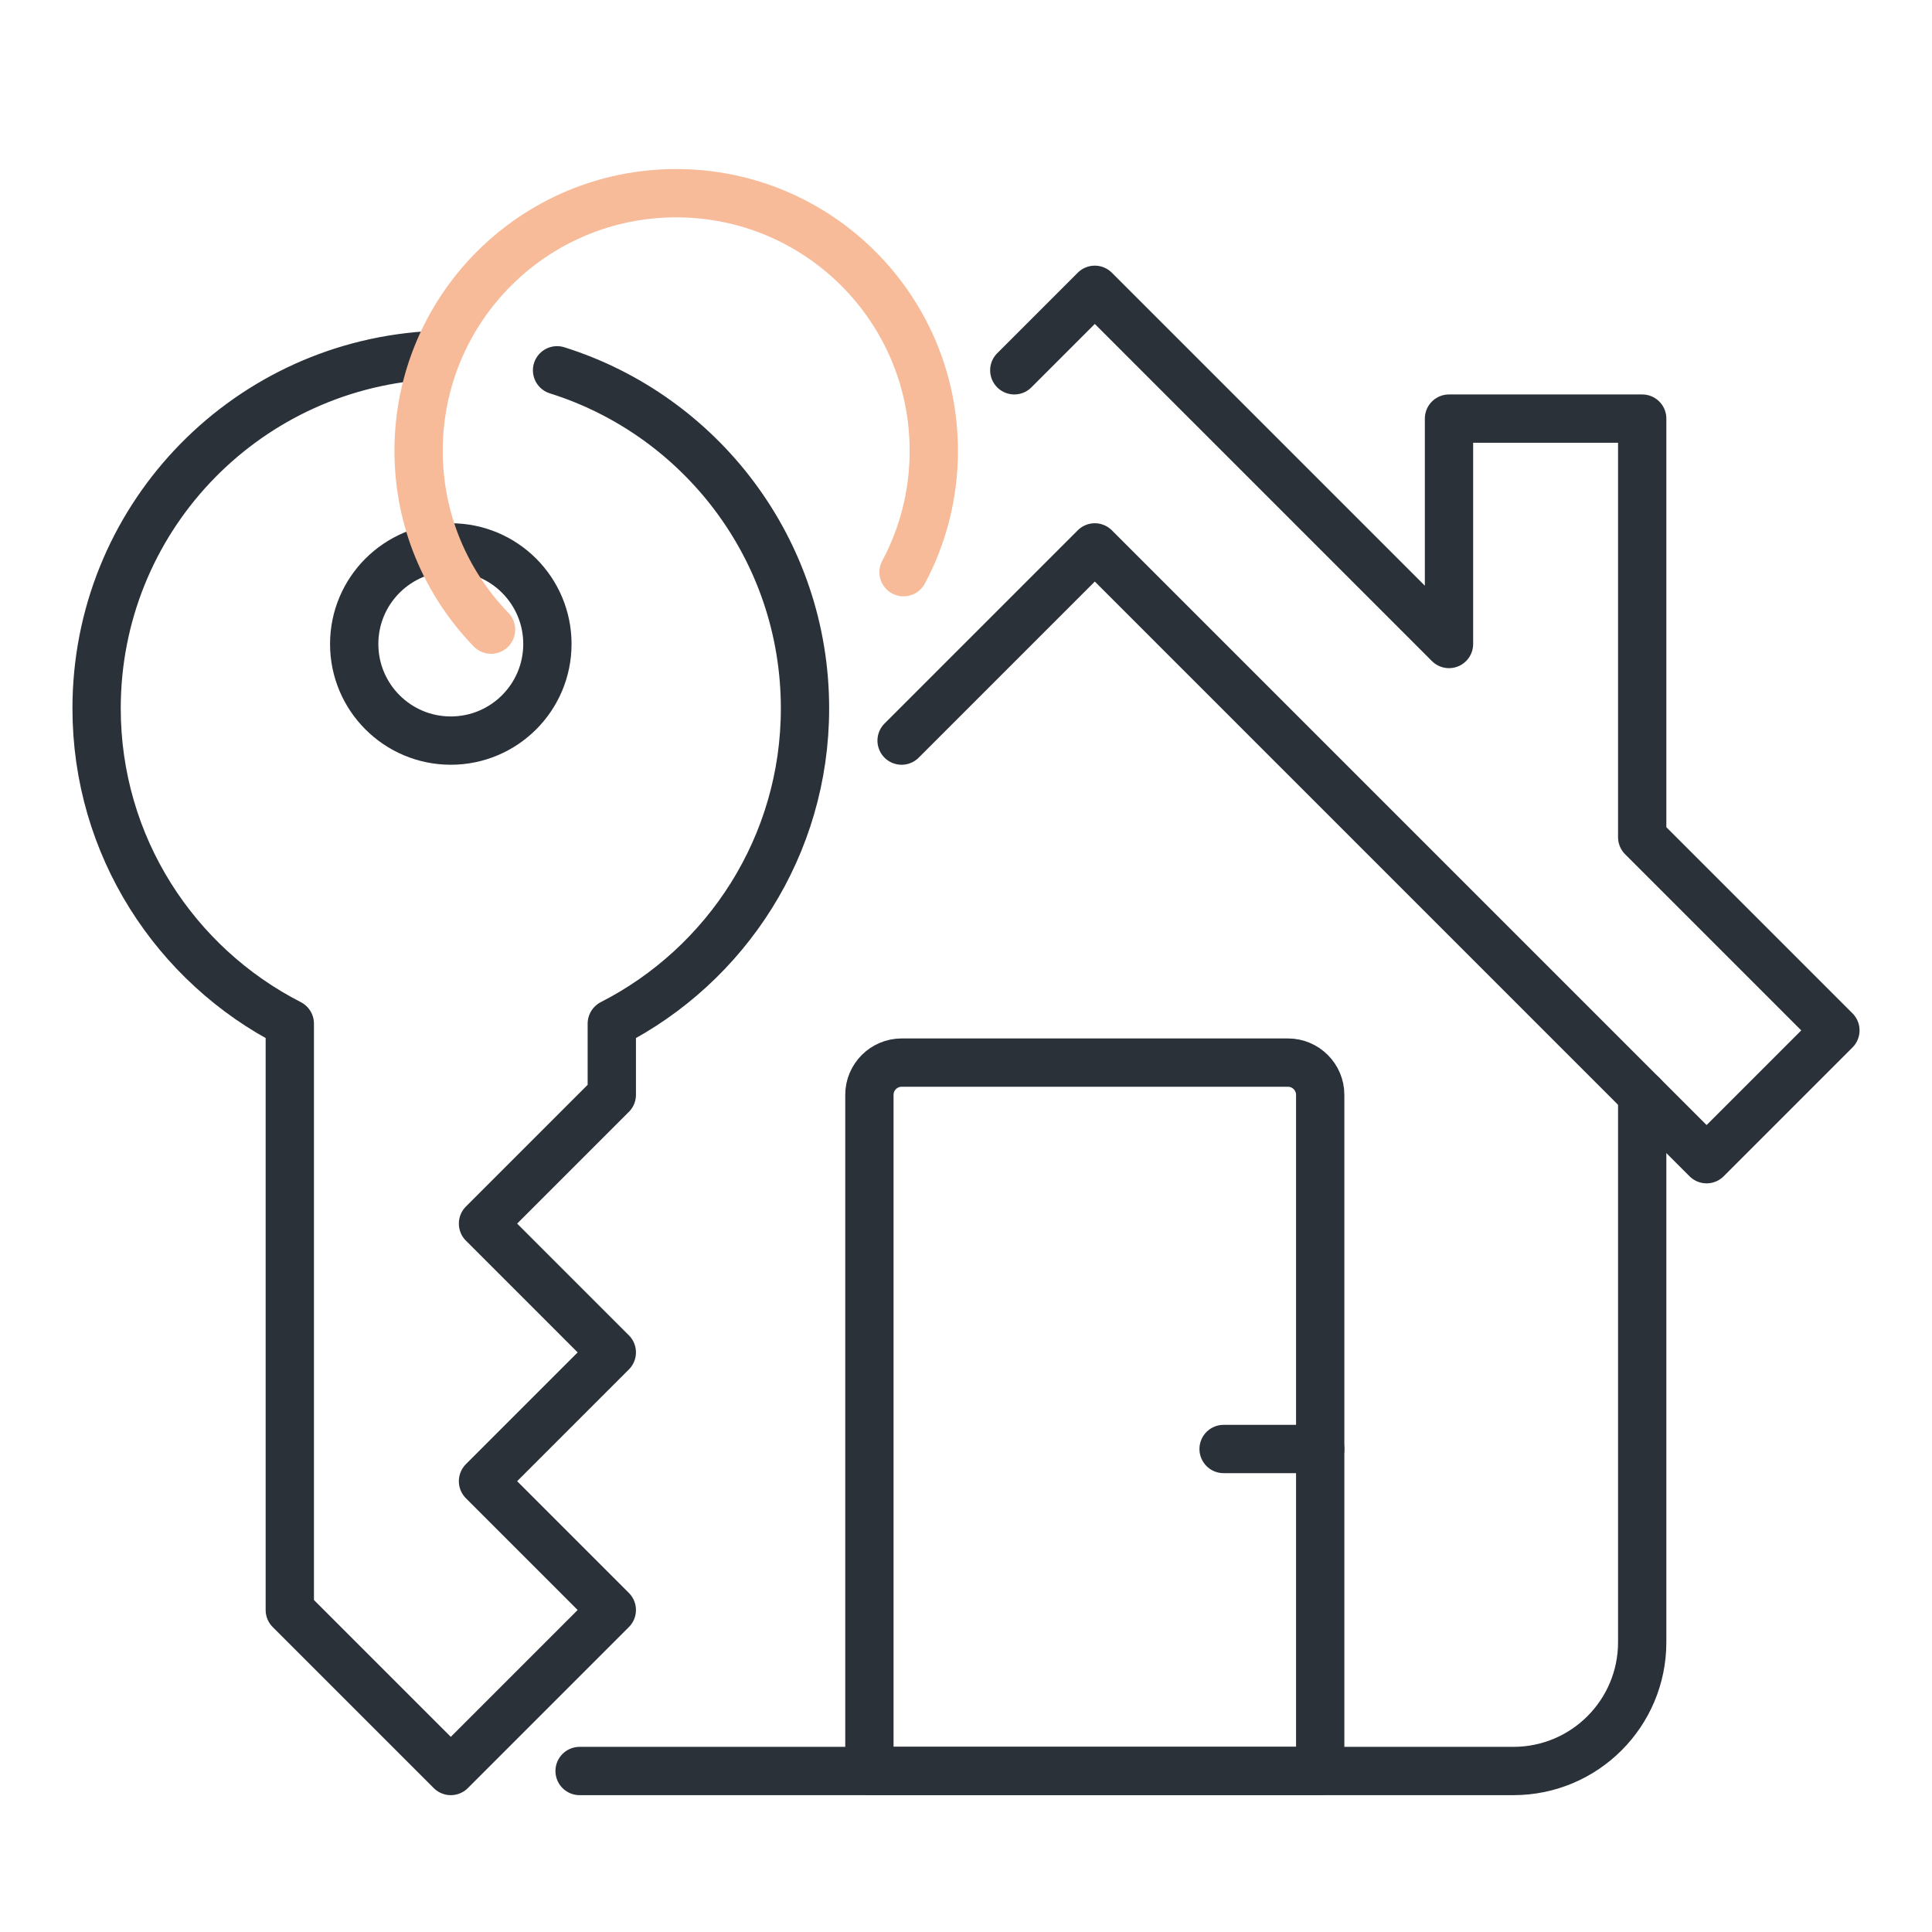
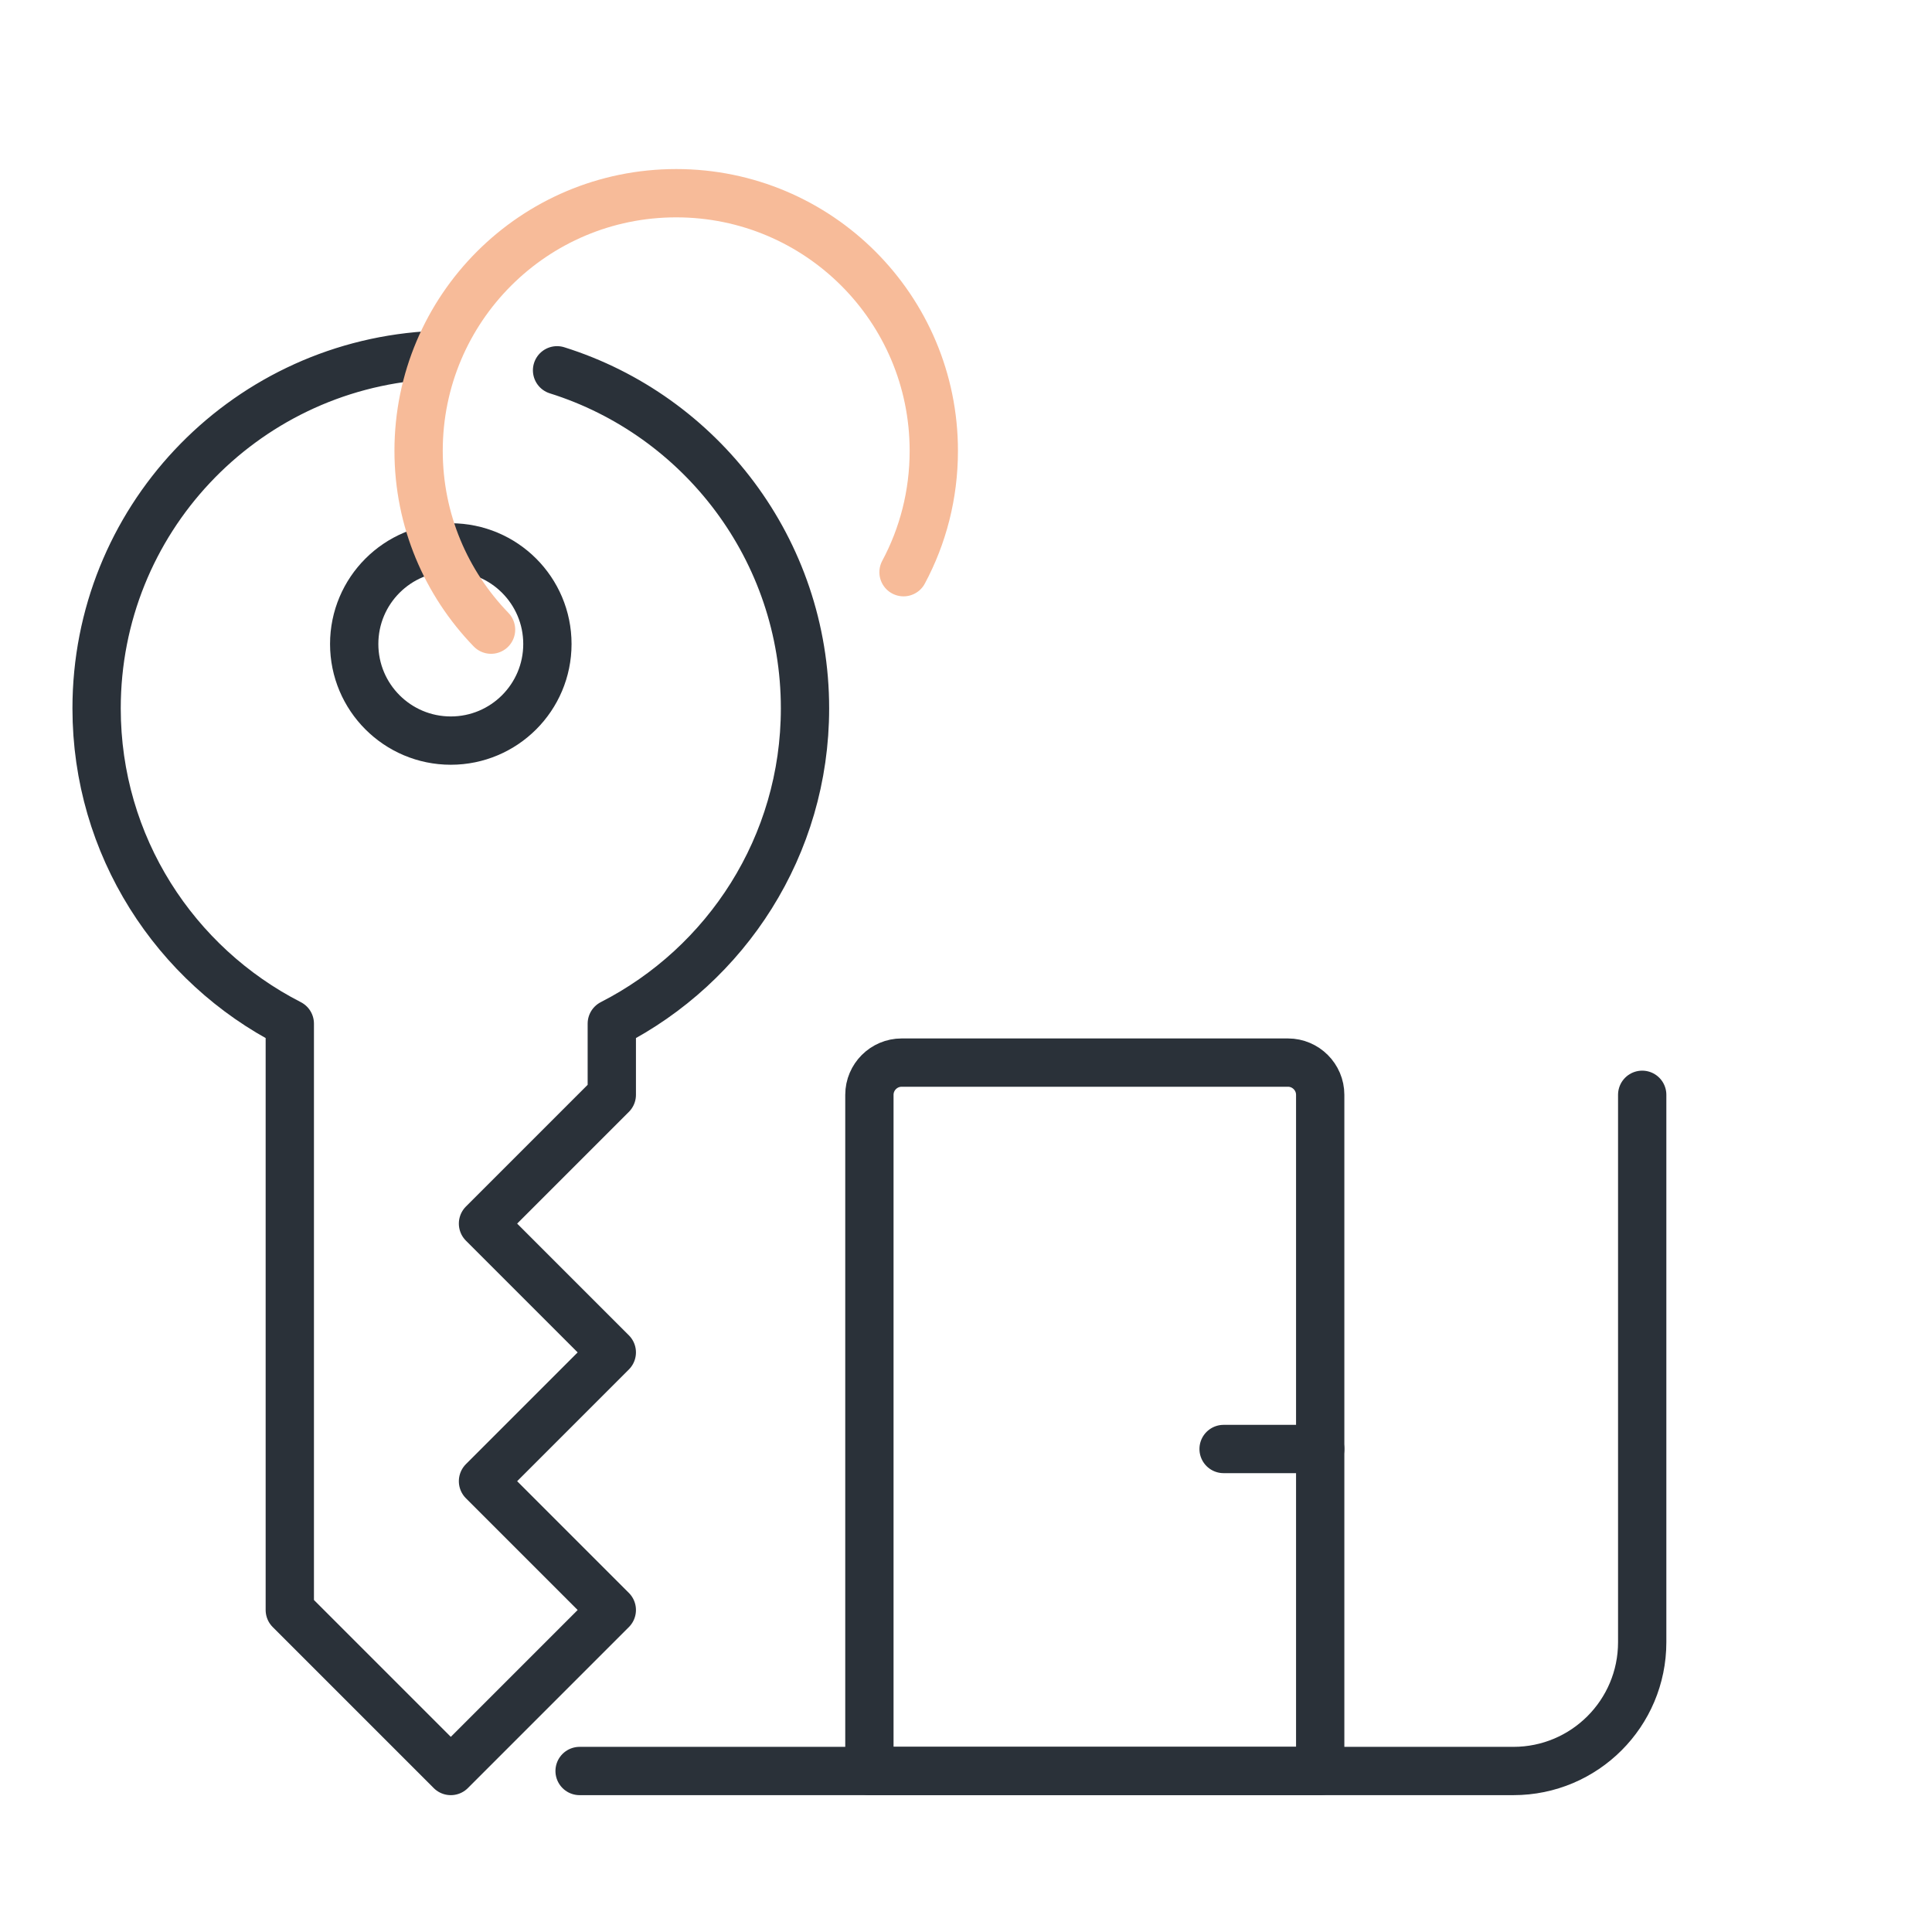
<svg xmlns="http://www.w3.org/2000/svg" width="120" height="120" viewBox="0 0 120 120" fill="none">
  <rect width="120" height="120" fill="white" />
  <path d="M28 46C31.314 46 34 43.314 34 40C34 36.686 31.314 34 28 34C24.686 34 22 36.686 22 40C22 43.314 24.686 46 28 46Z" stroke="#2A3139" stroke-width="3" stroke-linecap="round" stroke-linejoin="round" />
  <path d="M26.48 22.08C15.02 22.86 6 32.36 6 44C6 52.54 10.88 59.94 18 63.58V100L28 110L38 100L30 92L38 84L30 76L38 68V63.58C45.12 59.94 50 52.54 50 44C50 34.14 43.52 25.8 34.6 23" stroke="#2A3139" stroke-width="3" stroke-linecap="round" stroke-linejoin="round" />
  <path d="M56.12 35.54C57.32 33.3 58 30.74 58 28C58 19.16 50.84 12 42 12C33.16 12 26 19.16 26 28C26 32.325 27.718 36.233 30.5 39.109" stroke="#F7BB99" stroke-width="3" stroke-linecap="round" stroke-linejoin="round" />
  <path d="M36 110H94C98.42 110 102 106.42 102 102V68" stroke="#2A3139" stroke-width="3" stroke-linecap="round" stroke-linejoin="round" />
-   <path d="M56 46L68 34L106 72L114 64L102 52V26H90V40L68 18L63 23" stroke="#2A3139" stroke-width="3" stroke-linecap="round" stroke-linejoin="round" />
  <path d="M56 66H80C81.1 66 82 66.9 82 68V110H54V68C54 66.9 54.9 66 56 66Z" stroke="#2A3139" stroke-width="3" stroke-linecap="round" stroke-linejoin="round" />
  <path d="M76 90H82" stroke="#2A3139" stroke-width="3" stroke-linecap="round" stroke-linejoin="round" />
</svg>